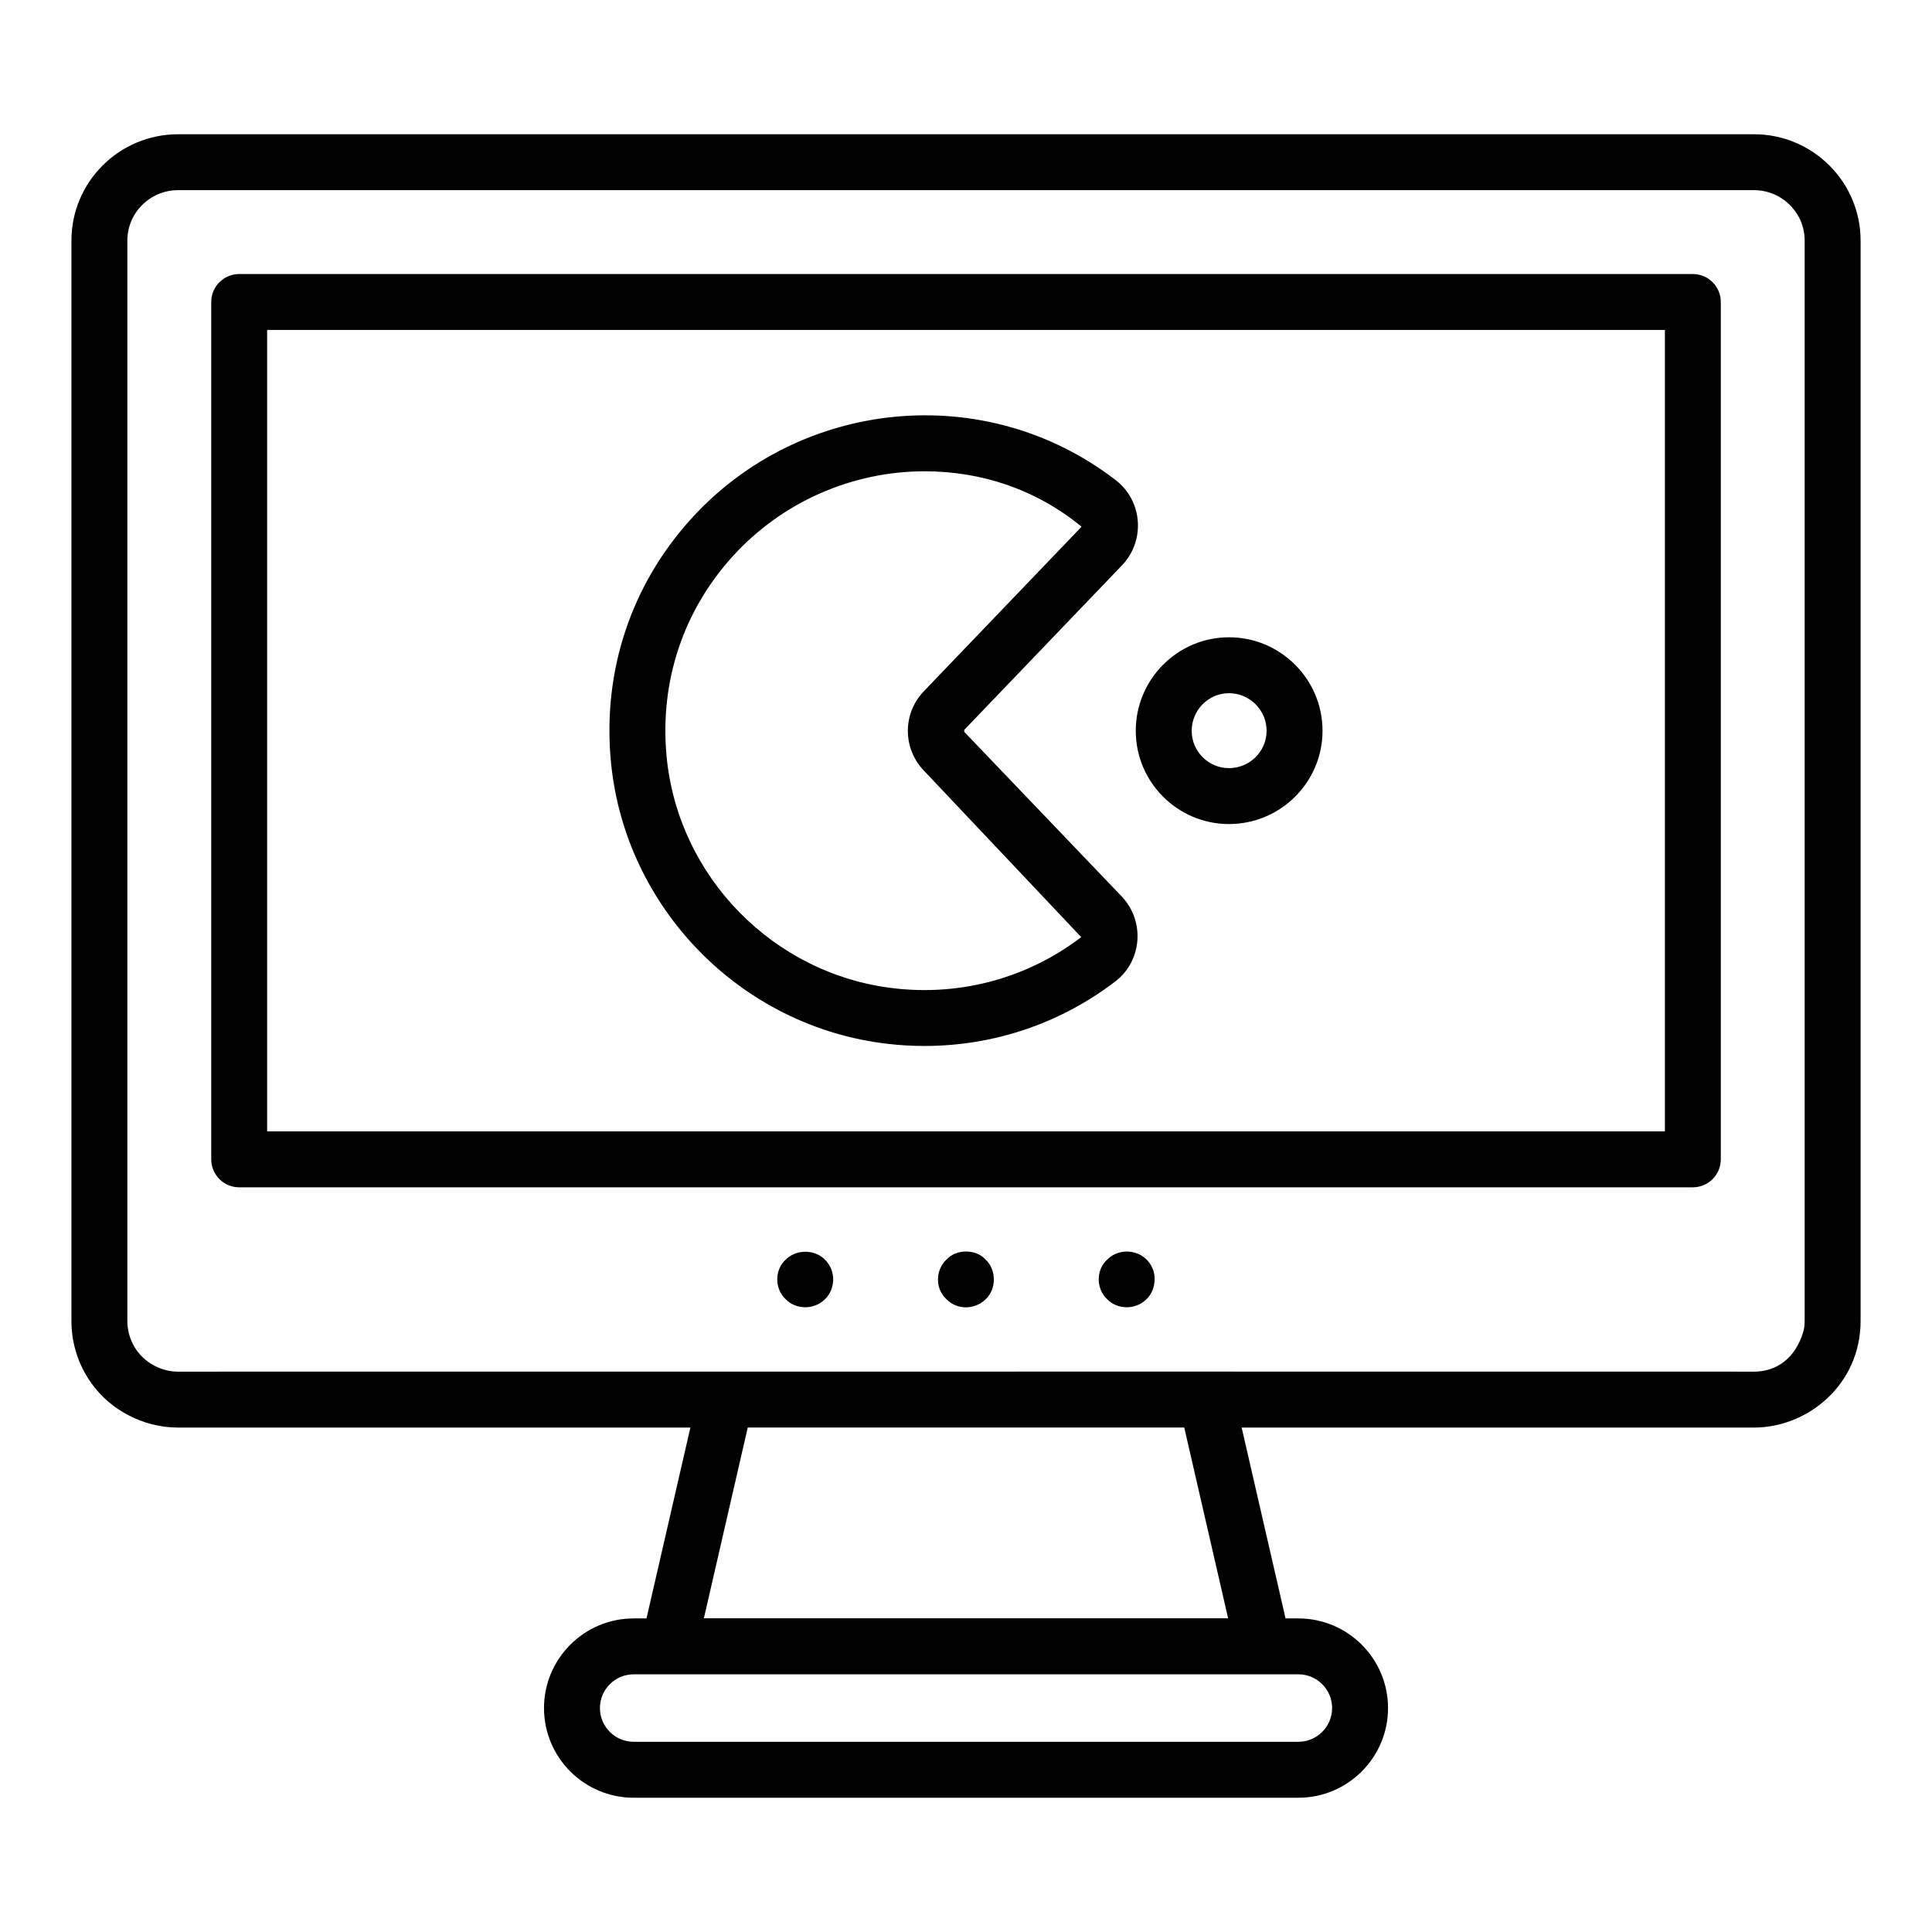
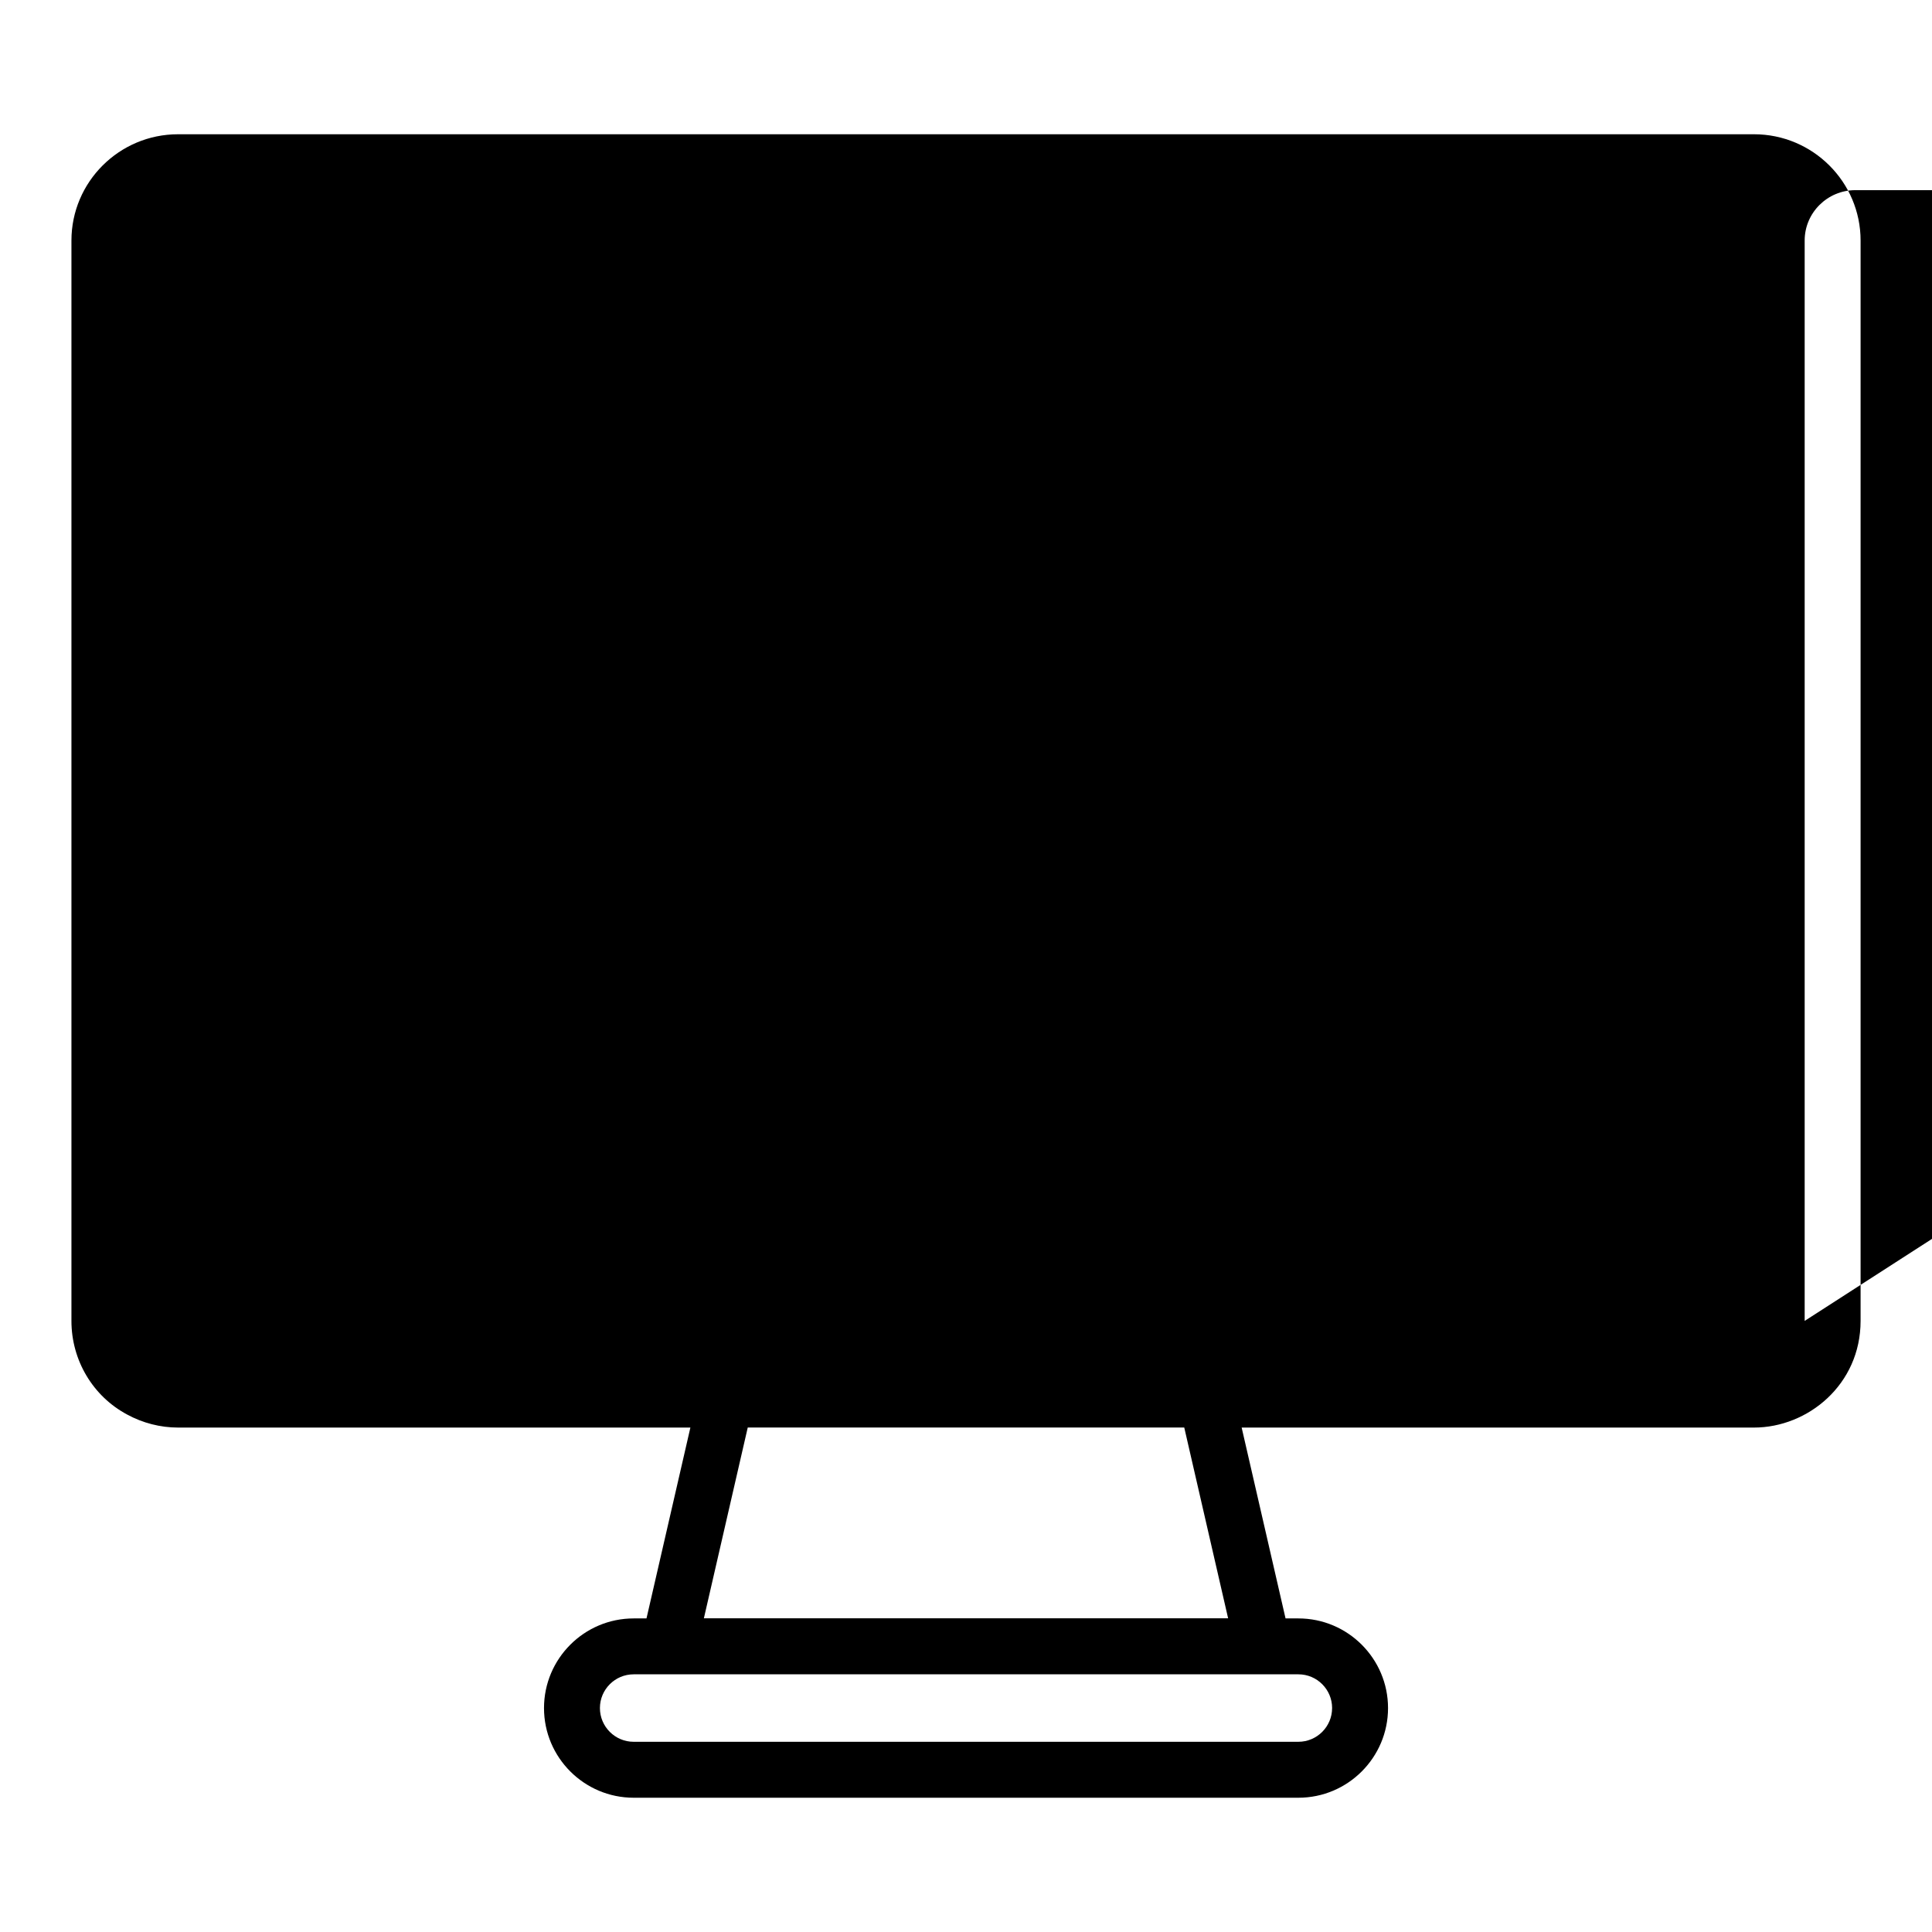
<svg xmlns="http://www.w3.org/2000/svg" fill="#000000" width="800px" height="800px" version="1.1" viewBox="144 144 512 512">
  <g>
-     <path d="m608.82 179.58h-417.63c-15.582 0-28.258 12.633-28.258 28.168v286.31c0 10.426 5.668 19.941 14.742 24.797 4.156 2.266 8.832 3.465 13.516 3.465h135.77l-11.633 50.578h-3.402c-13.098 0-23.758 10.656-23.758 23.758s10.656 23.762 23.758 23.762h176.16c13.098 0 23.758-10.656 23.758-23.762 0-13.098-10.656-23.758-23.758-23.758h-3.402l-11.633-50.578h135.77c14.285 0 28.254-11.398 28.254-28.262v-286.31c0-15.535-12.676-28.168-28.254-28.168zm-111.8 417.07c0 4.93-4.008 8.941-8.938 8.941h-176.16c-4.93 0-8.938-4.012-8.938-8.941 0-4.926 4.008-8.938 8.938-8.938h176.16c4.934-0.004 8.941 4.008 8.941 8.938zm-27.555-23.785h-138.93l11.625-50.555h115.68zm152.79-78.812c0 1.07-0.113 1.996-0.336 2.766-2.18 7.43-7.387 10.68-13.098 10.68-516.01-0.047 98.504-0.004-417.63 0-2.242 0-4.402-0.559-6.473-1.688-4.297-2.301-6.969-6.805-6.969-11.758v-286.31c0-7.363 6.031-13.352 13.438-13.352h417.63c7.41 0 13.438 5.988 13.438 13.348z" />
+     <path d="m608.82 179.58h-417.63c-15.582 0-28.258 12.633-28.258 28.168v286.31c0 10.426 5.668 19.941 14.742 24.797 4.156 2.266 8.832 3.465 13.516 3.465h135.77l-11.633 50.578h-3.402c-13.098 0-23.758 10.656-23.758 23.758s10.656 23.762 23.758 23.762h176.16c13.098 0 23.758-10.656 23.758-23.762 0-13.098-10.656-23.758-23.758-23.758h-3.402l-11.633-50.578h135.77c14.285 0 28.254-11.398 28.254-28.262v-286.31c0-15.535-12.676-28.168-28.254-28.168zm-111.8 417.07c0 4.93-4.008 8.941-8.938 8.941h-176.16c-4.93 0-8.938-4.012-8.938-8.941 0-4.926 4.008-8.938 8.938-8.938h176.16c4.934-0.004 8.941 4.008 8.941 8.938zm-27.555-23.785h-138.93l11.625-50.555h115.68zm152.79-78.812v-286.31c0-7.363 6.031-13.352 13.438-13.352h417.63c7.41 0 13.438 5.988 13.438 13.348z" />
    <path d="m592.62 216.62h-385.23c-4.09 0-7.41 3.316-7.41 7.41v227.21c0 4.09 3.316 7.41 7.41 7.41h385.23c4.09 0 7.41-3.316 7.41-7.41v-227.21c0-4.09-3.316-7.41-7.41-7.41zm-7.406 227.21h-370.42v-212.39h370.42z" />
    <path d="m362.64 477.84c-2.742-2.816-7.707-2.816-10.445 0-2.828 2.539-3.078 7.539 0 10.445 2.574 2.727 7.445 3.004 10.445 0 2.625-2.484 3.125-7.336 0-10.445z" />
    <path d="m394.79 477.84c-2.883 2.731-3.039 7.578 0 10.445 3.129 3.144 7.812 2.644 10.445 0 2.902-2.746 2.828-7.762 0-10.445-2.613-2.914-7.852-2.891-10.445 0z" />
-     <path d="m437.39 477.84c-2.906 2.609-3.008 7.606 0 10.445 2.574 2.727 7.445 3.004 10.445 0 2.273-2.148 2.621-5.688 1.633-8.074-2.144-5.125-8.68-5.898-12.078-2.371z" />
    <path d="m379.16 420.62c3.297 0.383 6.586 0.57 9.859 0.57 18.262 0 35.906-5.91 50.52-17.074 7.211-5.508 7.906-16.09 1.688-22.586l-41.691-43.578-0.004-0.523 41.797-43.598c6.254-6.527 5.5-17.094-1.664-22.598-34.613-26.641-83.559-21.52-112.38 10.129-16.039 17.613-23.637 40.488-21.395 64.402 3.648 38.863 34.461 70.348 73.266 74.855zm-40.918-129.27c12.992-14.27 31.5-22.453 50.777-22.453 15.246 0 29.633 4.871 41.613 14.684l-41.797 43.598c-5.652 5.891-5.656 15.121-0.012 21.023l41.719 44.145c-14.172 10.816-31.805 15.641-49.676 13.559-31.895-3.703-57.219-29.578-60.219-61.516-1.852-19.711 4.398-38.547 17.594-53.039z" />
    <path d="m469.69 362.38c13.672 0 24.793-11.082 24.793-24.703 0-13.668-11.121-24.789-24.793-24.789-13.617 0-24.699 11.121-24.699 24.789 0 13.621 11.082 24.703 24.699 24.703zm0-34.672c5.5 0 9.973 4.473 9.973 9.969 0 5.449-4.477 9.883-9.973 9.883-5.449 0-9.879-4.434-9.879-9.883 0-5.496 4.43-9.969 9.879-9.969z" />
  </g>
</svg>